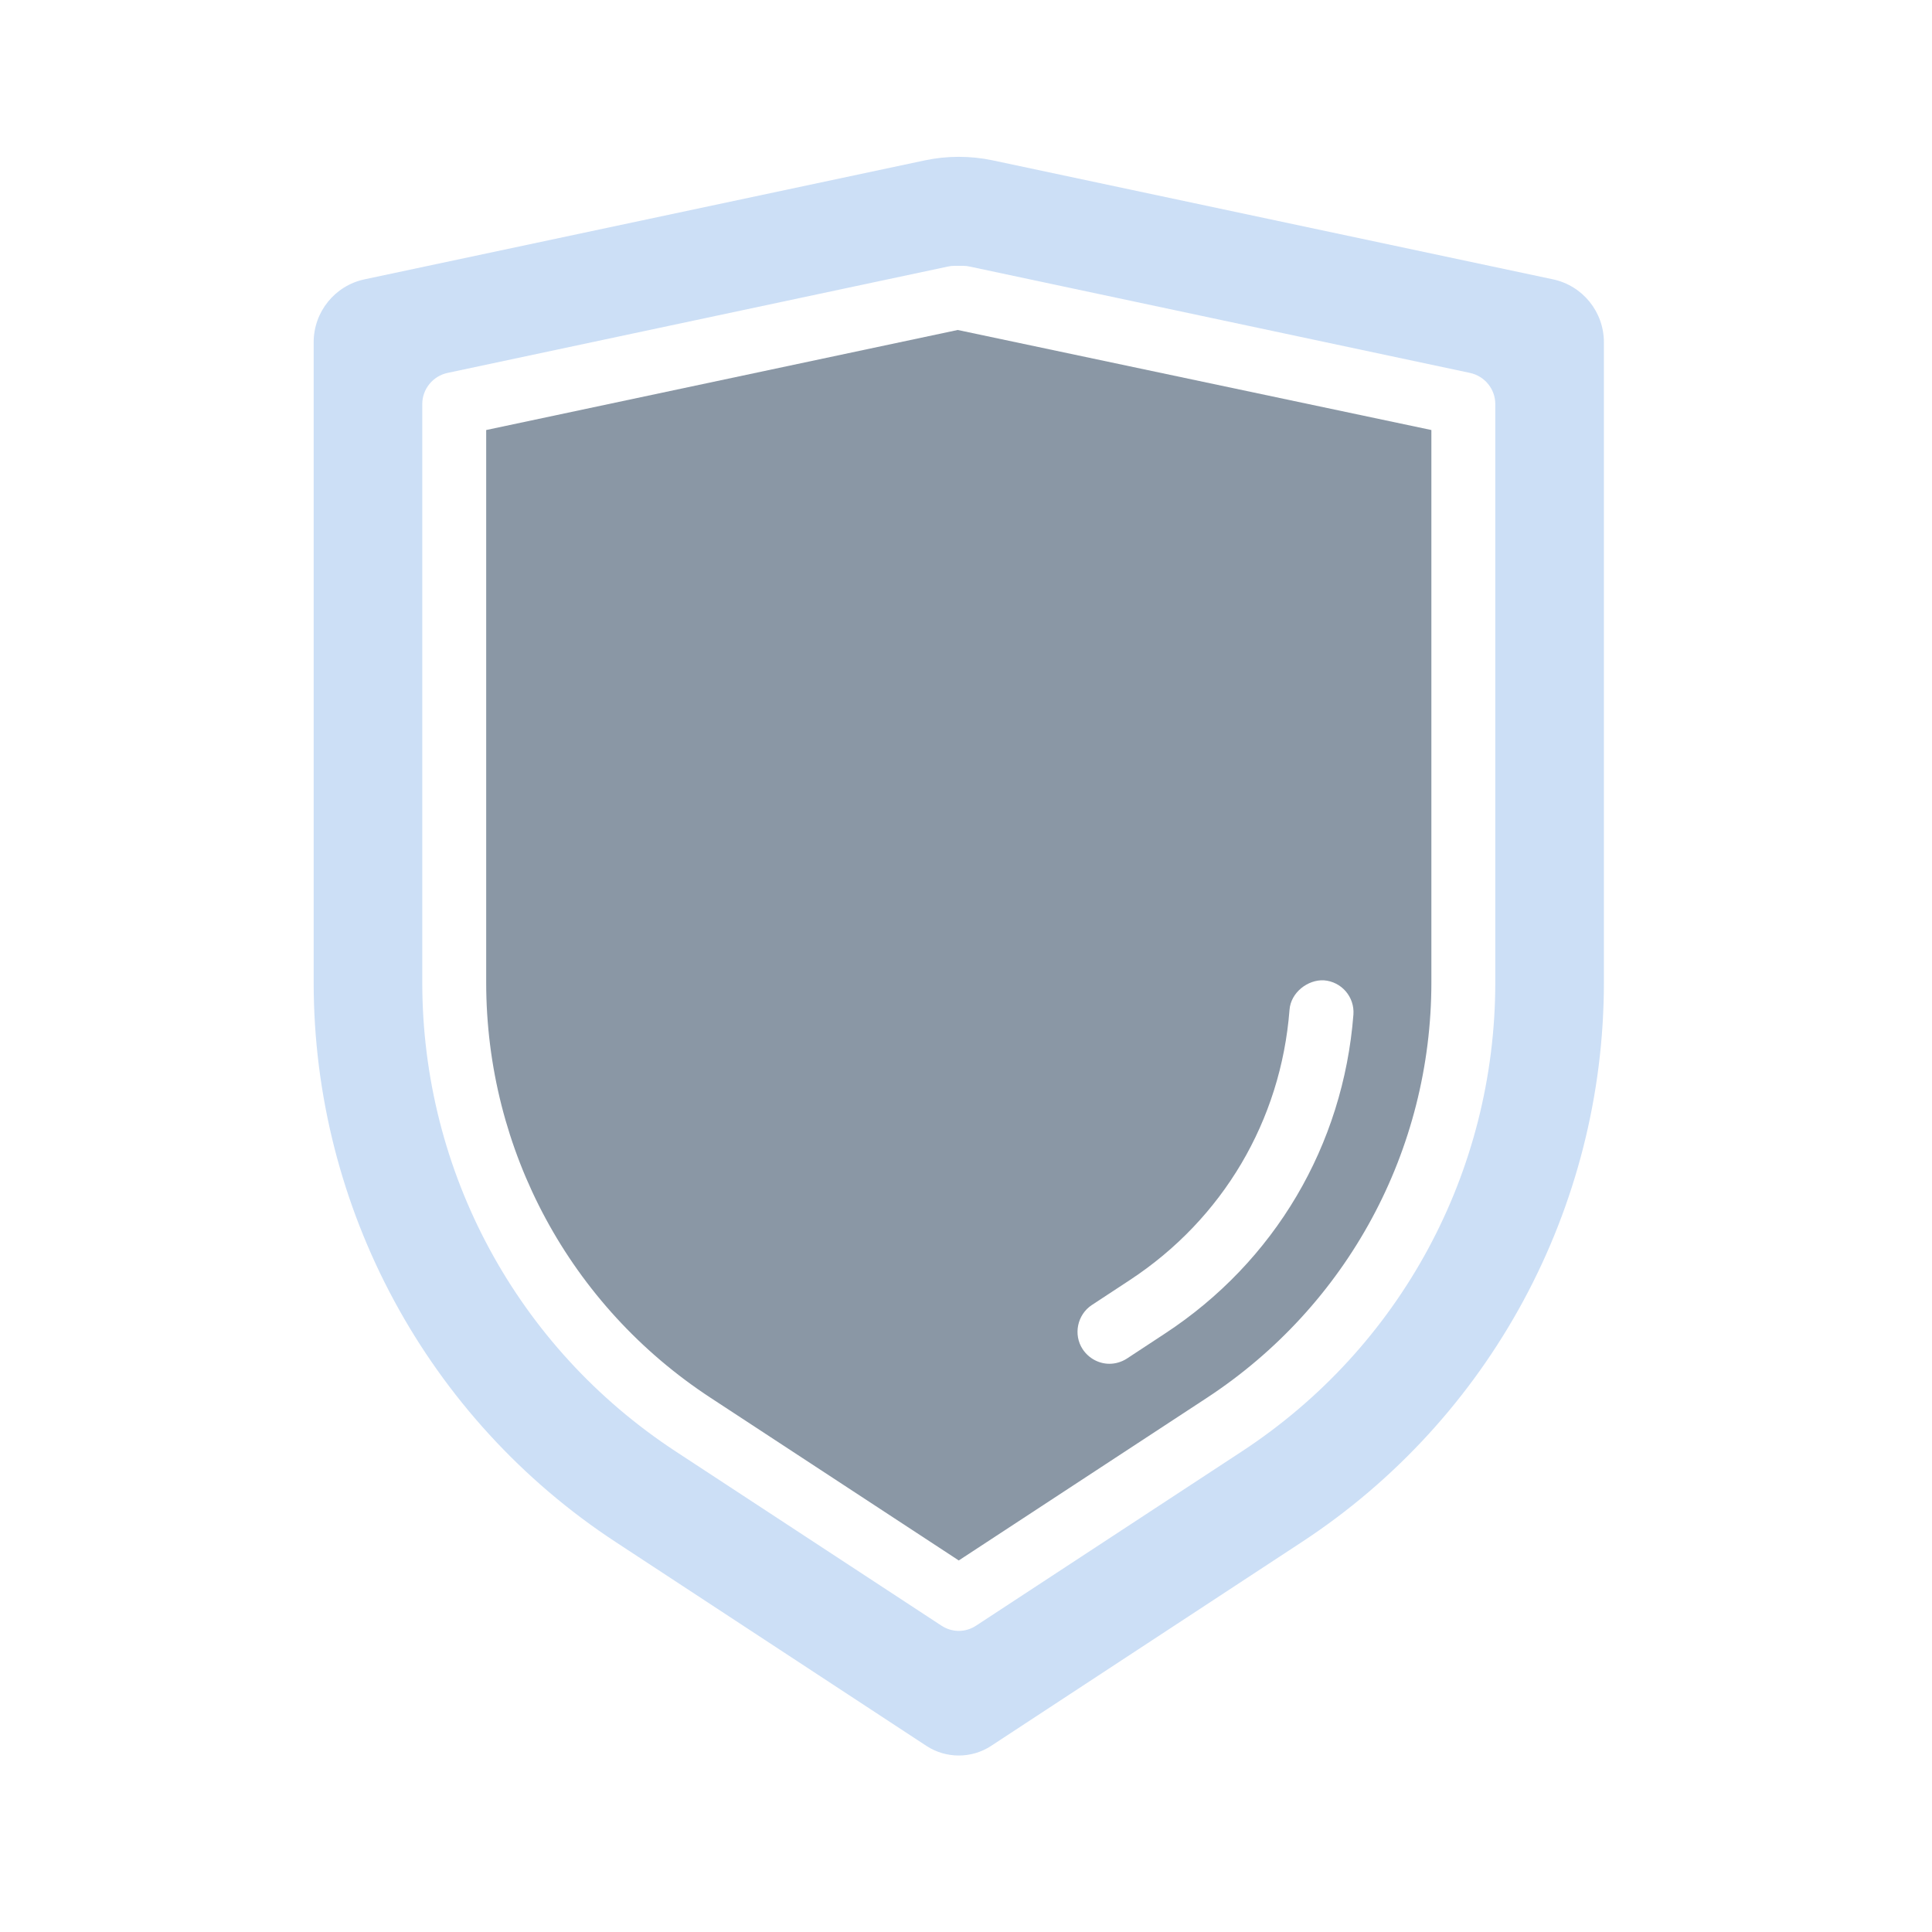
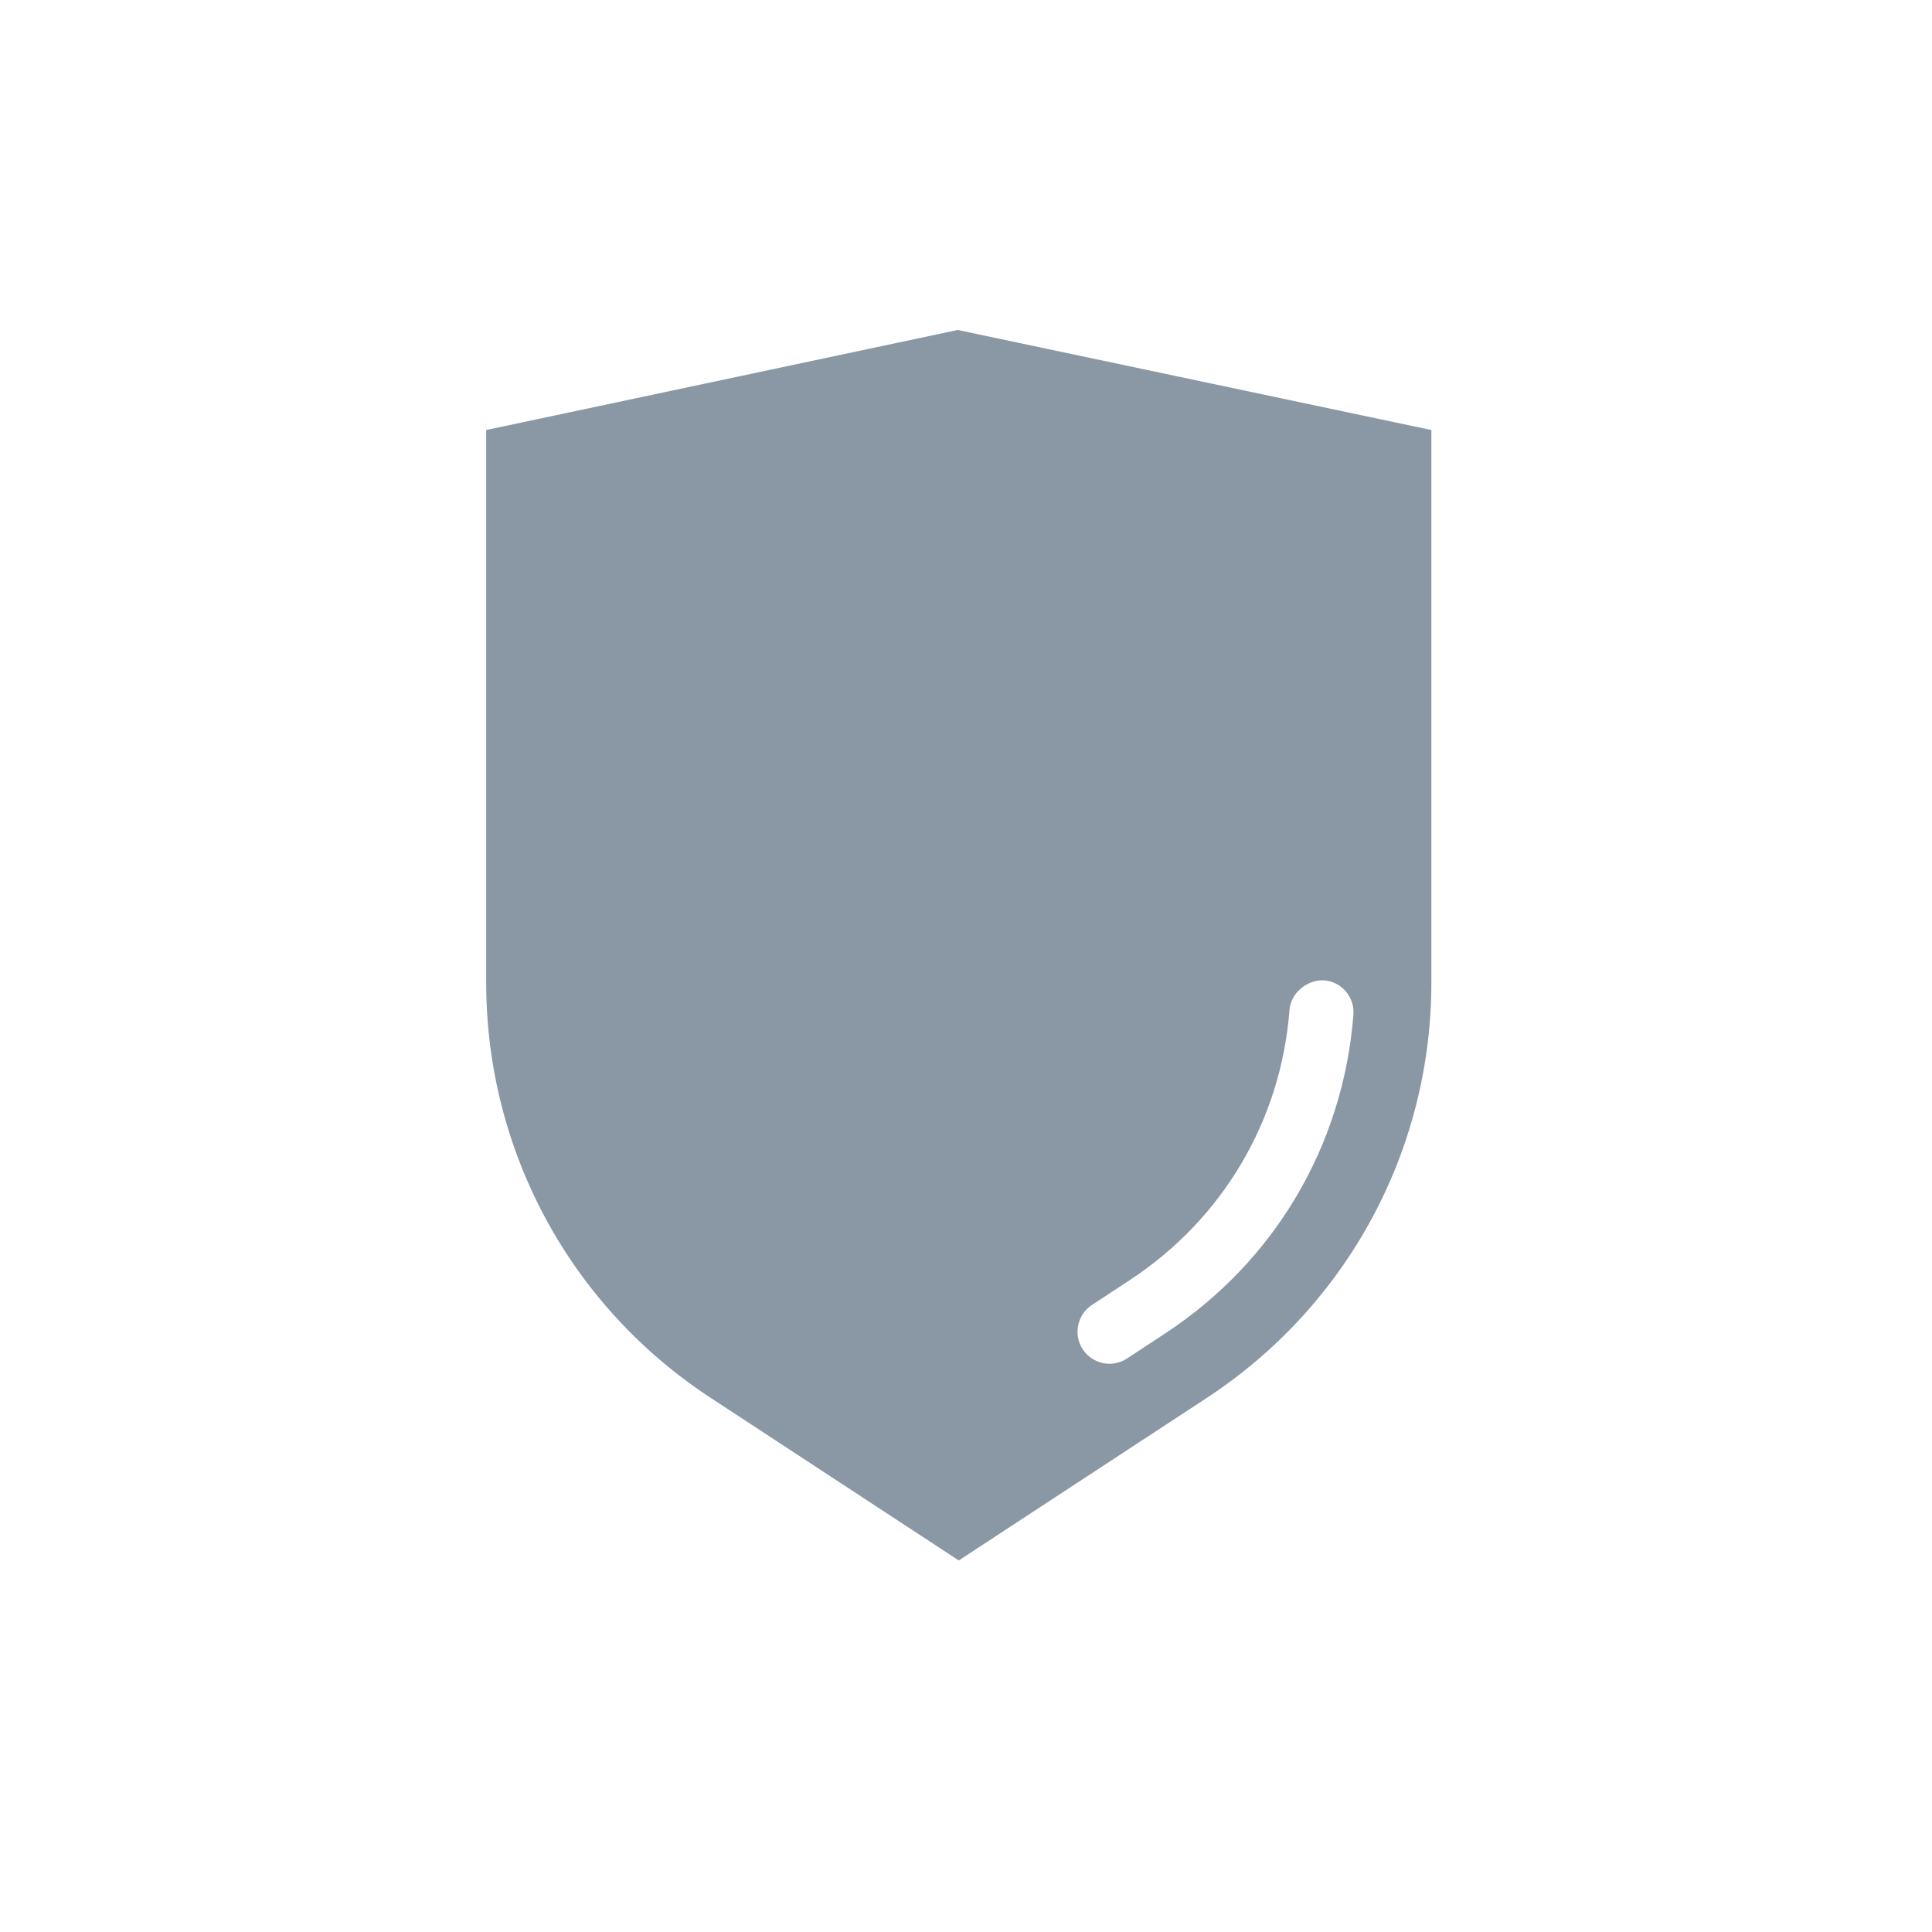
<svg xmlns="http://www.w3.org/2000/svg" width="74" height="74" viewBox="0 0 74 74" fill="none">
  <path d="M54.825 16.471V37.628C54.825 44.056 51.611 50.007 46.227 53.54L36.723 59.769L27.219 53.54C21.836 50.017 18.622 44.066 18.622 37.628V16.471L36.683 12.639L54.825 16.471ZM50.705 37.548C50.098 37.518 49.441 38.006 49.391 38.682C49.063 42.922 46.834 46.693 43.271 49.032L41.818 49.987C41.261 50.355 41.102 51.121 41.469 51.678C41.708 52.037 42.097 52.236 42.495 52.236C42.724 52.236 42.963 52.166 43.162 52.037L44.615 51.082C48.824 48.325 51.451 43.867 51.839 38.861C51.889 38.184 51.381 37.597 50.705 37.548Z" fill="#8A97A5" />
-   <path d="M35.43 6.141C36.285 5.962 37.161 5.962 38.017 6.141L59.481 10.699C60.616 10.938 61.432 11.943 61.433 13.107V37.628C61.433 46.265 57.083 54.336 49.849 59.073L37.957 66.875C37.211 67.362 36.236 67.362 35.489 66.875L23.597 59.073C16.362 54.336 12.014 46.265 12.014 37.628V13.107C12.014 11.943 12.83 10.938 13.964 10.699L35.43 6.141ZM36.554 10.182C36.464 10.182 36.384 10.192 36.295 10.212L17.148 14.282C16.581 14.402 16.174 14.899 16.174 15.476V37.628C16.174 44.892 19.806 51.609 25.876 55.59L36.047 62.258C36.256 62.397 36.484 62.466 36.723 62.467C36.961 62.467 37.191 62.397 37.399 62.258L47.57 55.59C53.64 51.609 57.273 44.892 57.273 37.628V15.476C57.273 14.899 56.865 14.402 56.298 14.282L37.151 10.212C37.062 10.192 36.982 10.182 36.893 10.182H36.554Z" fill="#CCDFF6" />
</svg>